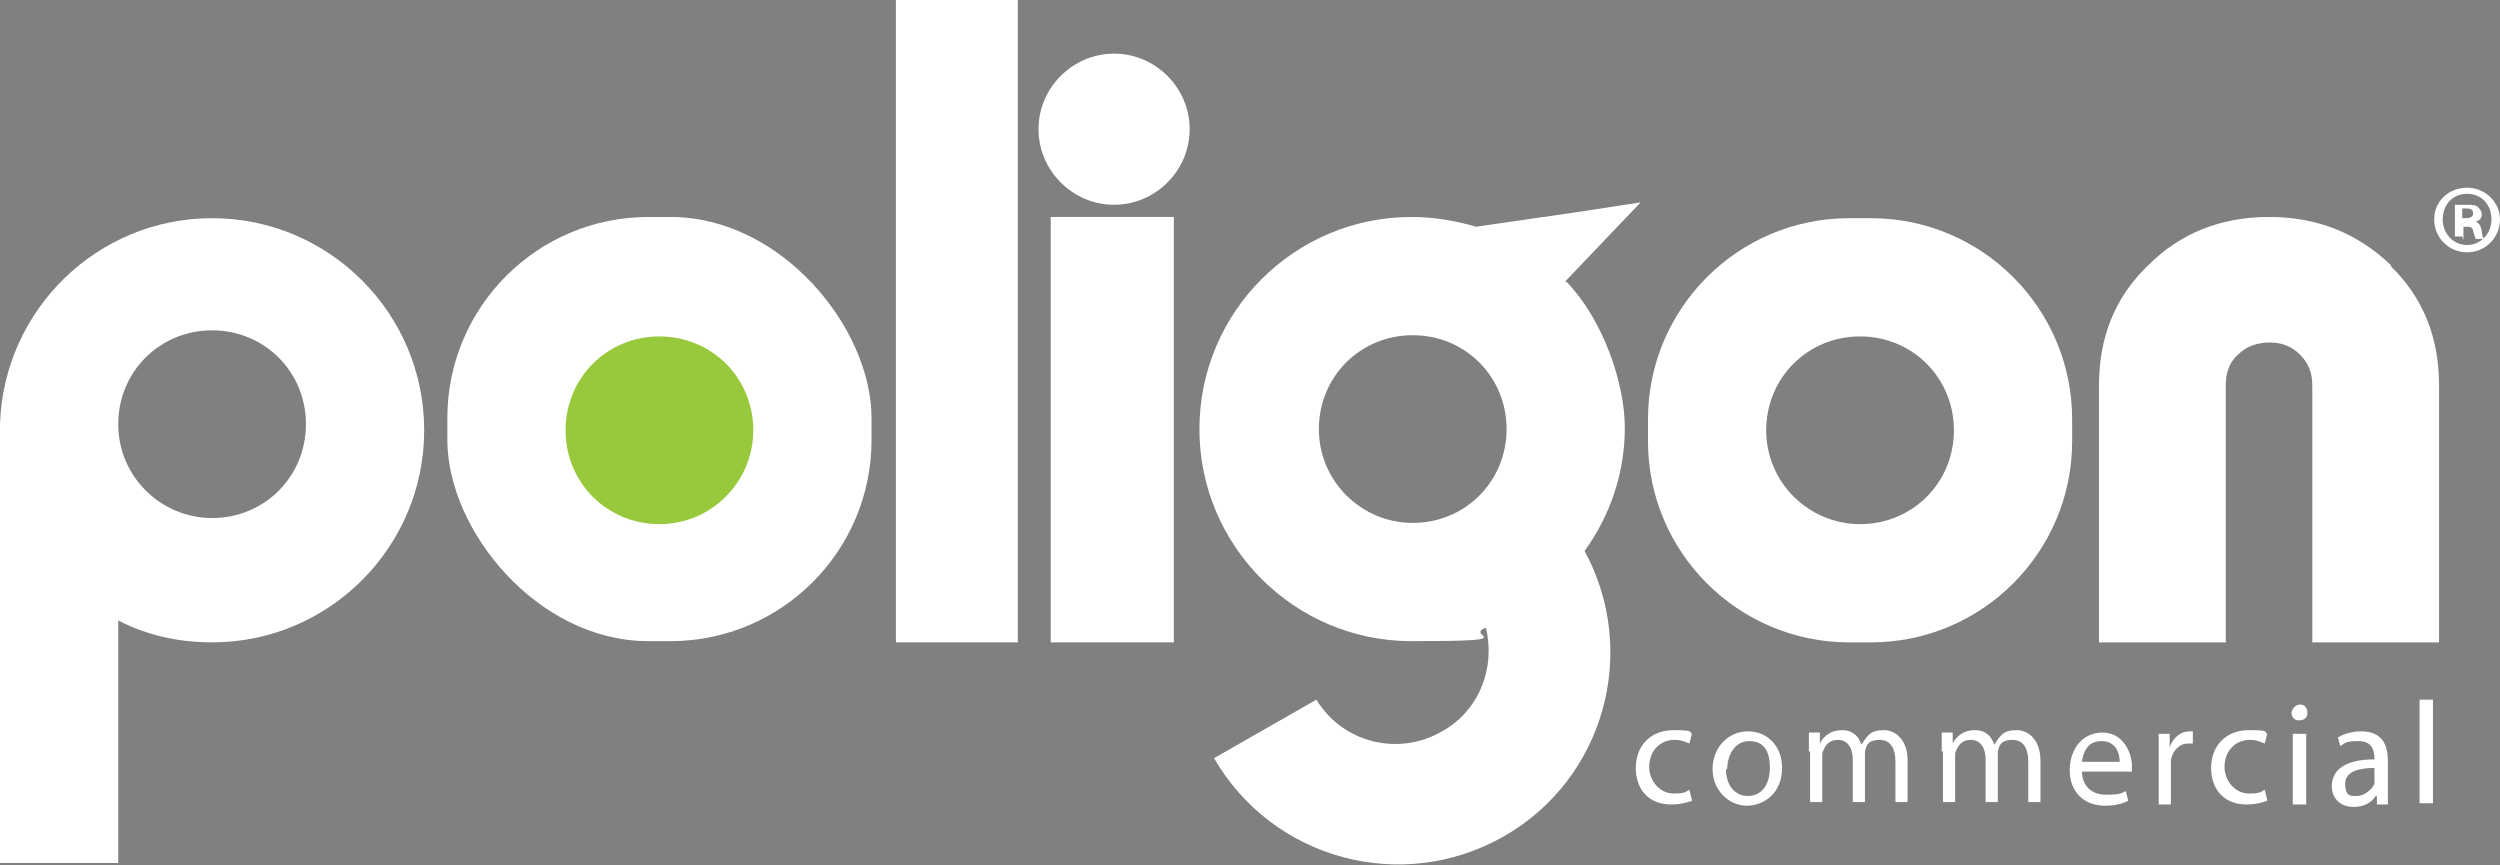
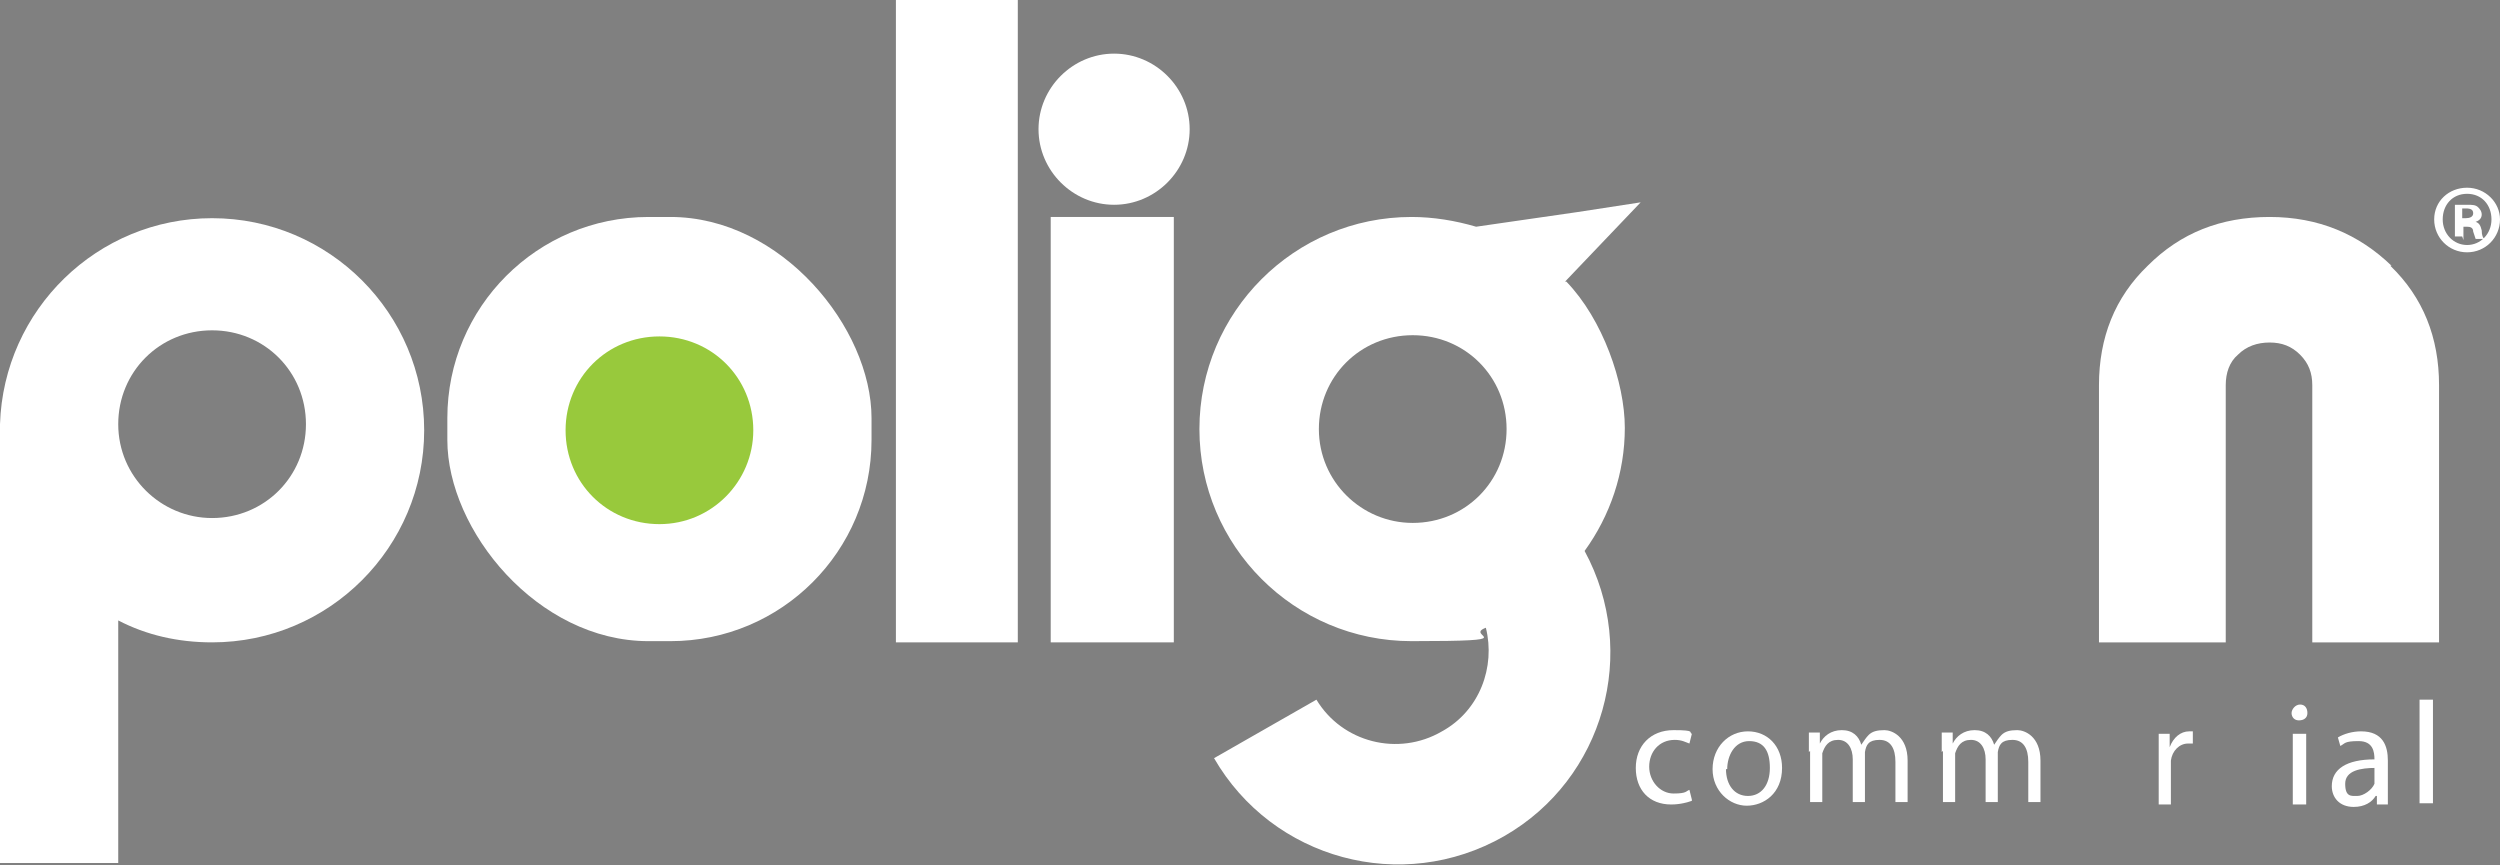
<svg xmlns="http://www.w3.org/2000/svg" id="poligon" version="1.1" viewBox="0 0 205.1 71">
  <rect x="0" y="0" width="205.1" height="71" fill="#808080" stroke="none" />
  <defs>
    <style>
      .st0 {
        fill: #4d4d4f;
      }

      .st1 {
        fill: #fff;
      }

      .st2 {
        fill: #98c93c;
      }
    </style>
  </defs>
  <path class="st1" d="M205.1,18c0,1.5-1.2,2.7-2.7,2.7s-2.7-1.2-2.7-2.7,1.2-2.6,2.7-2.6,2.7,1.2,2.7,2.6ZM200.4,18c0,1.2.9,2.1,2,2.1s2-.9,2-2.1-.8-2.1-2-2.1-2,.9-2,2.1ZM202,19.4h-.6v-2.6c.2,0,.6,0,1,0s.7,0,.9.2c.1.1.3.3.3.6s-.2.5-.5.6h0c.3.1.4.3.5.7,0,.4.1.6.2.7h-.7c0,0-.1-.3-.2-.6,0-.3-.2-.4-.5-.4h-.3v1.1ZM202,17.9h.3c.3,0,.6-.1.6-.4s-.2-.4-.6-.4-.3,0-.3,0v.8Z" />
  <path class="st1" d="M17.4,17.9C8,17.9.3,25.4,0,34.8h0v36h9.7v-19.9c2.3,1.2,4.9,1.8,7.7,1.8,9.6,0,17.4-7.8,17.4-17.4s-7.8-17.4-17.4-17.4ZM17.4,42.5c-4.2,0-7.7-3.4-7.7-7.7s3.4-7.7,7.7-7.7,7.7,3.4,7.7,7.7-3.4,7.7-7.7,7.7Z" />
  <rect class="st1" x="36.7" y="17.8" width="34.8" height="34.8" rx="16.5" ry="16.5" />
  <rect class="st1" x="73.5" width="10" height="52.7" />
  <g>
    <rect class="st1" x="86.2" y="17.8" width="10.1" height="34.9" />
    <path class="st1" d="M91.4,16.8c3.4,0,6.2-2.8,6.2-6.2s-2.8-6.2-6.2-6.2-6.2,2.8-6.2,6.2,2.8,6.2,6.2,6.2Z" />
  </g>
  <path class="st2" d="M61.8,35.3c0,4.2-3.4,7.7-7.7,7.7s-7.7-3.4-7.7-7.7,3.4-7.7,7.7-7.7,7.7,3.4,7.7,7.7Z" />
-   <path class="st1" d="M153.5,17.9h-1.8c-9.1,0-16.5,7.4-16.5,16.5v1.8c0,9.1,7.4,16.5,16.5,16.5h1.8c9.1,0,16.5-7.4,16.5-16.5v-1.8c0-9.1-7.4-16.5-16.5-16.5ZM152.6,43c-4.2,0-7.7-3.4-7.7-7.7s3.4-7.7,7.7-7.7,7.7,3.4,7.7,7.7-3.4,7.7-7.7,7.7Z" />
  <path class="st1" d="M196.2,21.8c-2.7-2.6-6-4-10-4s-7.3,1.3-10,4c-2.7,2.6-4,5.9-4,9.8v21.1h10.4v-7.8h0v-13.3c0-1,.3-1.9,1-2.5.7-.7,1.6-1,2.6-1s1.8.3,2.5,1c.7.7,1,1.5,1,2.5v13.3h0v7.8h10.4v-21.1c0-3.9-1.3-7.2-4-9.8Z" />
  <path class="st0" d="M120.3,21.9c.4,0,.8,0,1.1-.3s.5-.6.5-1c0-.7-.5-1.6-1.3-1.6s-.8,0-1.1.3-.5.6-.5,1c0,.7.5,1.6,1.3,1.6h0Z" />
  <path class="st1" d="M128.4,23.1l6.2-6.5-5.2.8-8.3,1.2c-1.7-.5-3.5-.8-5.3-.8-9.6,0-17.4,7.8-17.4,17.4s7.8,17.4,17.4,17.4,4.2-.4,6.1-1.1c.8,3.2-.5,6.8-3.6,8.5-3.6,2.1-8.2.9-10.3-2.6l-8.4,4.8s0,0,0,0c4.8,8.3,15.4,11.2,23.8,6.4,8.2-4.7,11.1-15.1,6.6-23.4,2.1-2.9,3.3-6.4,3.3-10.1s-1.8-8.9-4.8-12ZM115.9,42.9c-4.2,0-7.7-3.4-7.7-7.7s3.4-7.7,7.7-7.7,7.7,3.4,7.7,7.7-3.4,7.7-7.7,7.7Z" />
  <g>
    <path class="st1" d="M138.8,65.7c-.3.1-.9.3-1.7.3-1.8,0-2.9-1.2-2.9-3s1.2-3.1,3.1-3.1,1.2.2,1.5.3l-.2.8c-.3-.1-.6-.3-1.2-.3-1.3,0-2.1,1-2.1,2.2s.9,2.2,2,2.2,1-.2,1.3-.3l.2.8Z" />
    <path class="st1" d="M146.2,63c0,2.1-1.5,3.1-2.9,3.1s-2.8-1.2-2.8-3,1.3-3.1,2.9-3.1,2.8,1.2,2.8,3ZM141.6,63.1c0,1.3.7,2.2,1.8,2.2s1.8-.9,1.8-2.3-.5-2.2-1.7-2.2-1.8,1.2-1.8,2.3Z" />
    <path class="st1" d="M148.4,61.7c0-.6,0-1.1,0-1.6h.9v.9h0c.3-.6.9-1.1,1.8-1.1s1.4.5,1.6,1.2h0c.2-.3.4-.6.6-.8.3-.3.7-.4,1.3-.4s1.9.5,1.9,2.5v3.4h-1v-3.3c0-1.1-.4-1.8-1.3-1.8s-1.1.4-1.2,1c0,.1,0,.3,0,.5v3.6h-1v-3.5c0-.9-.4-1.6-1.2-1.6s-1.1.5-1.3,1.1c0,.2,0,.3,0,.5v3.5h-1v-4.2Z" />
    <path class="st1" d="M159.3,61.7c0-.6,0-1.1,0-1.6h.9v.9h0c.3-.6.9-1.1,1.8-1.1s1.4.5,1.6,1.2h0c.2-.3.4-.6.6-.8.3-.3.7-.4,1.3-.4s1.9.5,1.9,2.5v3.4h-1v-3.3c0-1.1-.4-1.8-1.3-1.8s-1.1.4-1.2,1c0,.1,0,.3,0,.5v3.6h-1v-3.5c0-.9-.4-1.6-1.2-1.6s-1.1.5-1.3,1.1c0,.2,0,.3,0,.5v3.5h-1v-4.2Z" />
-     <path class="st1" d="M170.8,63.2c0,1.4.9,2,2,2s1.2-.1,1.6-.3l.2.8c-.4.2-1,.4-1.9.4-1.8,0-2.9-1.2-2.9-2.9s1-3.1,2.7-3.1,2.4,1.7,2.4,2.7,0,.4,0,.5h-4.1ZM173.9,62.5c0-.7-.3-1.7-1.5-1.7s-1.5,1-1.6,1.7h3.1Z" />
    <path class="st1" d="M177.1,62c0-.7,0-1.3,0-1.8h.9v1.1h0c.3-.8.9-1.3,1.6-1.3s.2,0,.3,0v1c-.1,0-.2,0-.4,0-.7,0-1.3.6-1.4,1.4,0,.1,0,.3,0,.5v3.1h-1v-4Z" />
-     <path class="st1" d="M186,65.7c-.3.1-.9.3-1.7.3-1.8,0-2.9-1.2-2.9-3s1.2-3.1,3.1-3.1,1.2.2,1.5.3l-.2.8c-.3-.1-.6-.3-1.2-.3-1.3,0-2.1,1-2.1,2.2s.9,2.2,2,2.2,1-.2,1.3-.3l.2.8Z" />
    <path class="st1" d="M189.3,58.5c0,.4-.3.6-.7.6s-.6-.3-.6-.6.3-.7.7-.7.6.3.6.7ZM188.1,66v-5.8h1.1v5.8h-1.1Z" />
    <path class="st1" d="M195,66v-.7h-.1c-.3.5-.9.9-1.8.9-1.2,0-1.8-.8-1.8-1.7,0-1.4,1.2-2.2,3.5-2.2h0c0-.6-.1-1.5-1.3-1.5s-1.1.2-1.5.4l-.2-.7c.5-.3,1.2-.5,1.9-.5,1.8,0,2.2,1.2,2.2,2.4v2.2c0,.5,0,1,0,1.4h-1ZM194.9,63c-1.2,0-2.5.2-2.5,1.3s.5,1,1,1,1.2-.5,1.4-1c0-.1,0-.2,0-.3v-1Z" />
    <path class="st1" d="M198.5,57.4h1.1v8.5h-1.1v-8.5Z" />
  </g>
</svg>